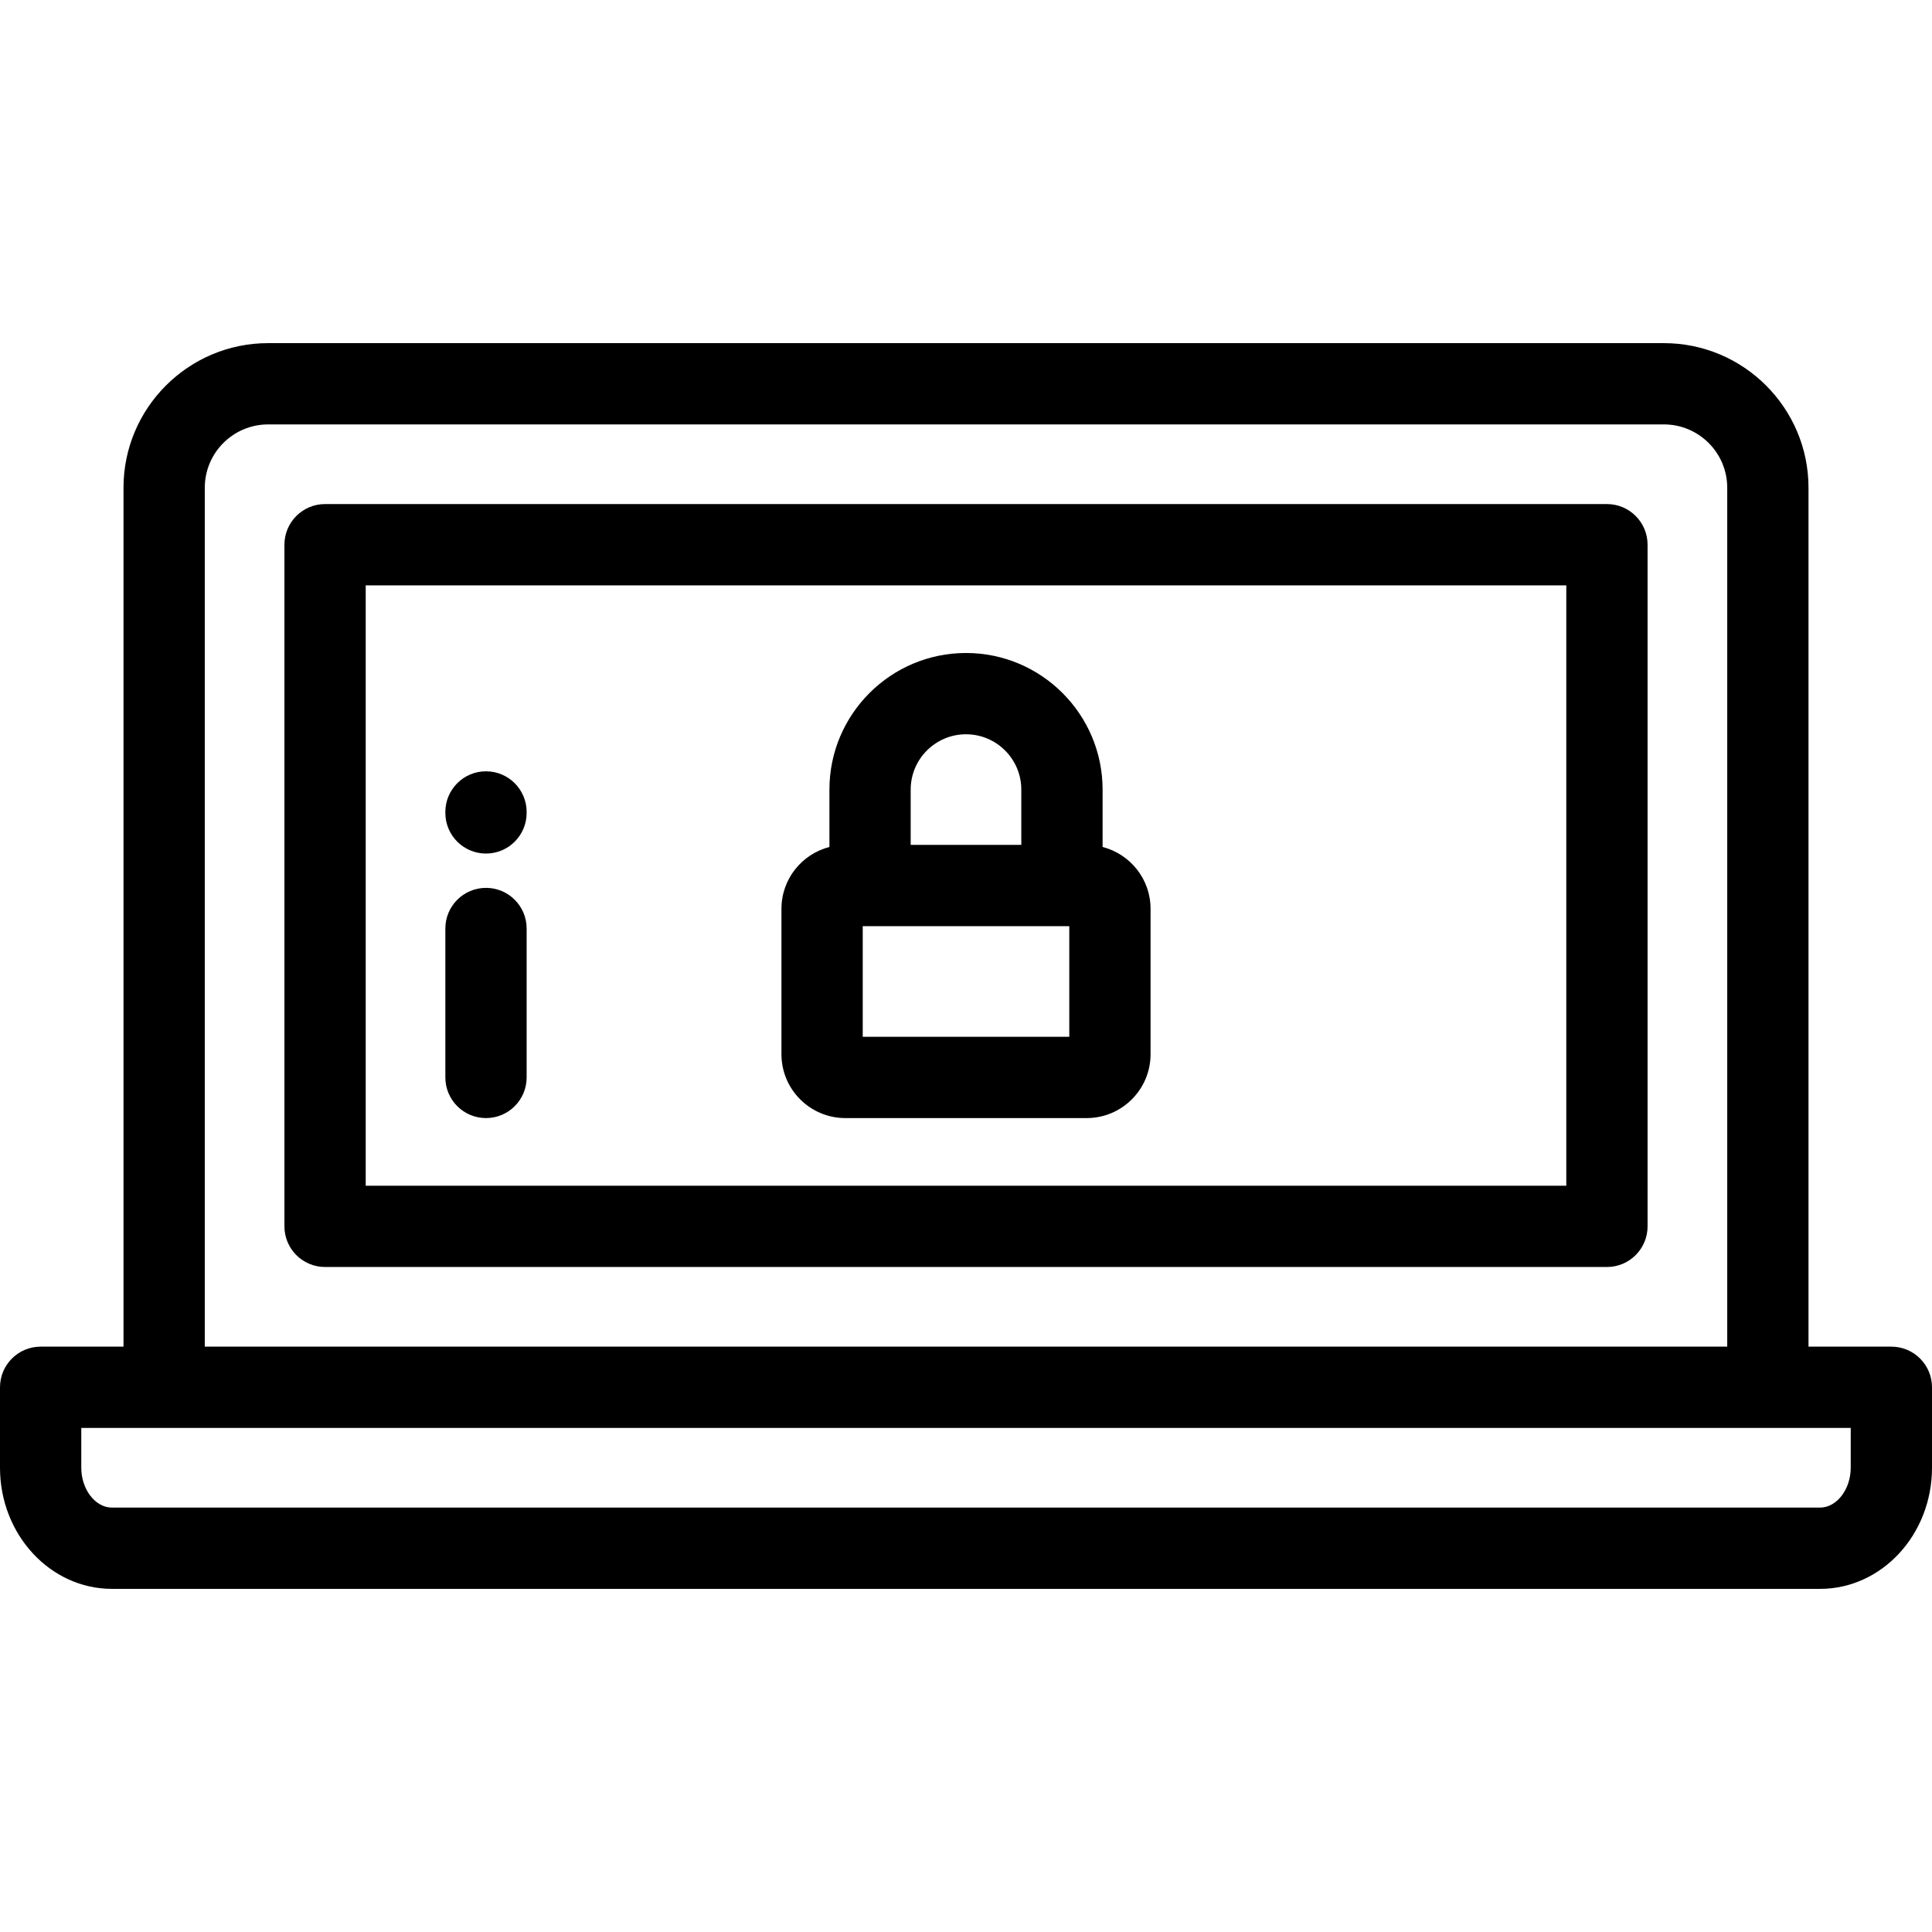
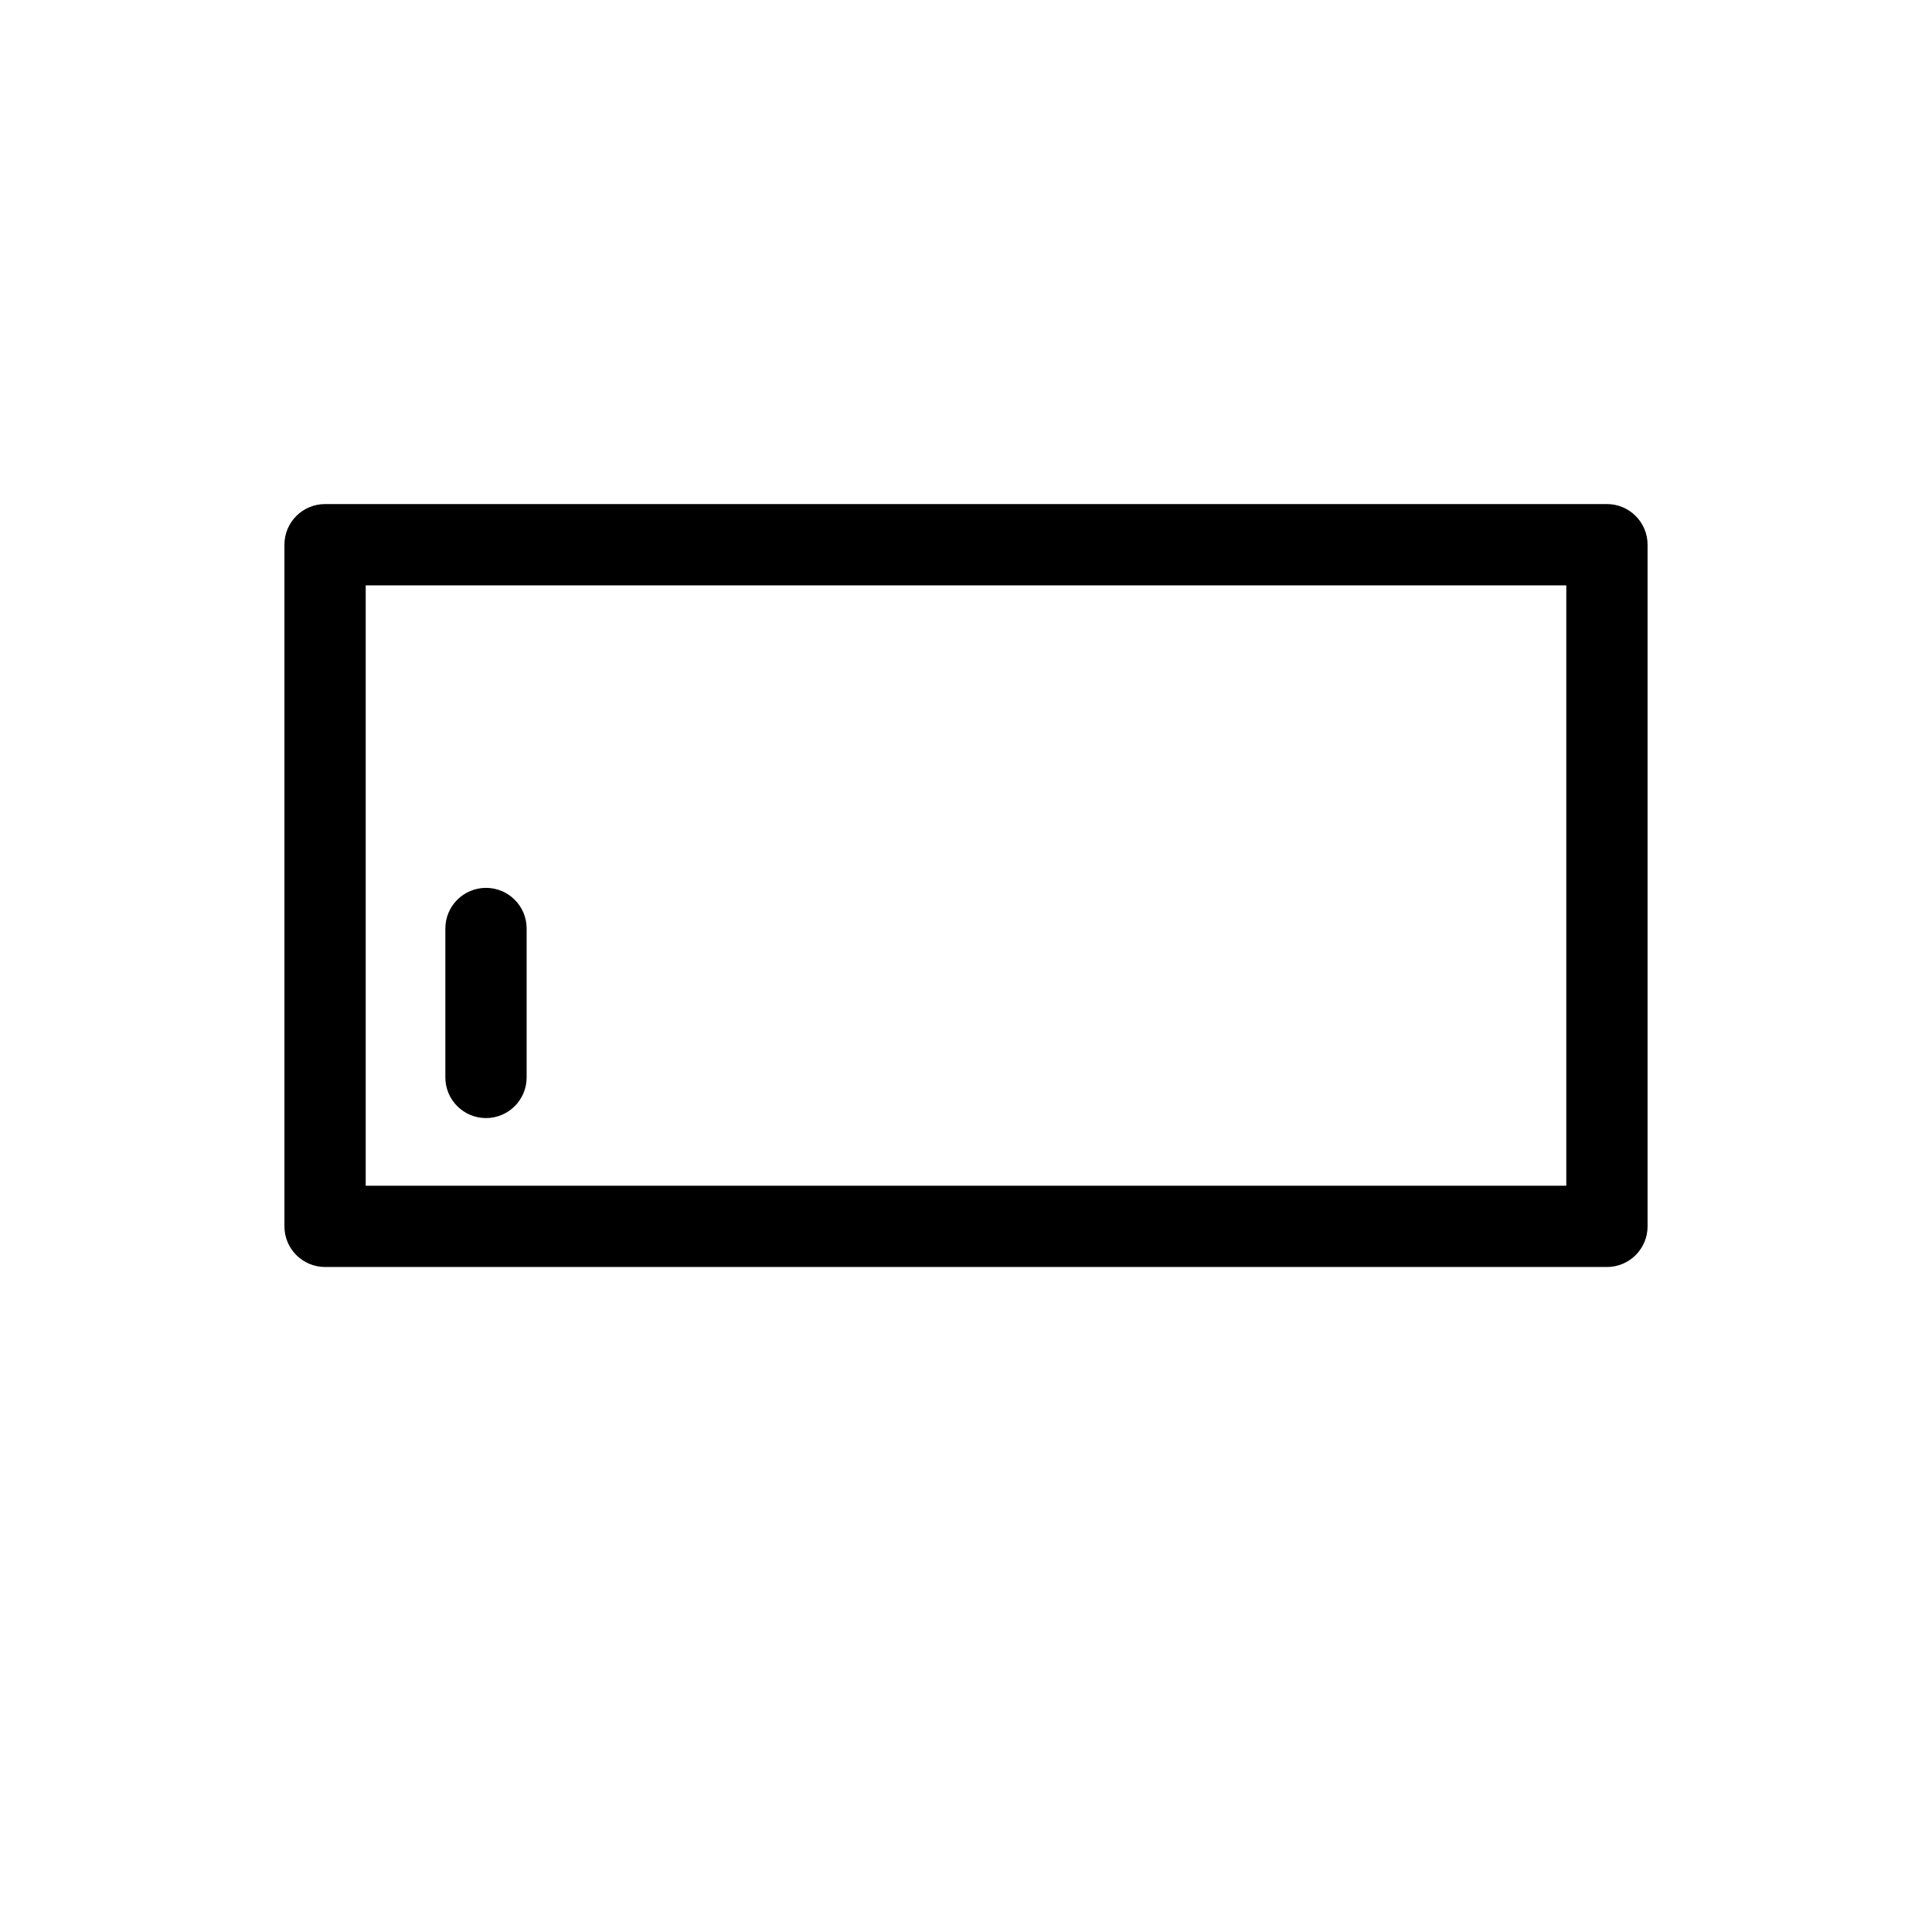
<svg xmlns="http://www.w3.org/2000/svg" version="1.1" id="Layer_1" x="0px" y="0px" viewBox="0 0 511.999 511.999" style="enable-background:new 0 0 511.999 511.999;" xml:space="preserve">
  <g>
    <g>
      <g>
        <path d="M425.853,133.581H86.146c-5.947,0-10.77,4.822-10.77,10.77v180.645c0,5.947,4.823,10.77,10.77,10.77h339.707     c5.947,0,10.77-4.823,10.77-10.77V144.351C436.623,138.403,431.801,133.581,425.853,133.581z M415.083,314.227H96.916V155.122     h318.167V314.227z" />
-         <path d="M501.23,356.875h-21.959V129.258c0-21.132-17.19-38.323-38.32-38.323H71.049c-21.129,0-38.319,17.191-38.319,38.323     v227.618H10.77c-5.947,0-10.77,4.822-10.77,10.77v21.323c0,17.696,13.301,32.094,29.649,32.094h452.699     c16.35,0,29.651-14.397,29.651-32.094v-21.323C512,361.697,507.177,356.875,501.23,356.875z M54.27,129.258     c0-9.255,7.527-16.783,16.779-16.783h369.903c9.253,0,16.78,7.528,16.78,16.783v227.618H54.27V129.258z M490.46,388.969     c0,5.72-3.715,10.554-8.111,10.554h-452.7c-4.395,0-8.109-4.832-8.109-10.554v-10.554H43.5h425.001h21.959V388.969z" />
        <path d="M128.793,296.3c5.947,0,10.77-4.822,10.77-10.77v-39.466c0-5.948-4.823-10.77-10.77-10.77     c-5.947,0-10.77,4.822-10.77,10.77v39.466C118.023,291.479,122.846,296.3,128.793,296.3z" />
-         <path d="M128.793,226.202c5.947,0,10.77-4.823,10.77-10.77v-0.256c0-5.948-4.823-10.77-10.77-10.77     c-5.947,0-10.77,4.822-10.77,10.77v0.256C118.023,221.38,122.846,226.202,128.793,226.202z" />
-         <path d="M224.013,296.3h63.974c9.33,0,16.922-7.592,16.922-16.924v-38.547c0-7.876-5.415-14.493-12.712-16.373v-15.208     c0-19.96-16.238-36.198-36.197-36.198c-19.959,0-36.197,16.238-36.197,36.198v15.208c-7.296,1.879-12.712,8.498-12.712,16.373     v38.547C207.091,288.708,214.683,296.3,224.013,296.3z M241.341,209.248h0.001c0-8.083,6.575-14.658,14.657-14.658     s14.657,6.575,14.657,14.658v14.657h-29.315V209.248z M228.631,245.445h1.942h50.855h1.942v29.315h-0.001h-54.737V245.445z" />
      </g>
    </g>
  </g>
  <g>
</g>
  <g>
</g>
  <g>
</g>
  <g>
</g>
  <g>
</g>
  <g>
</g>
  <g>
</g>
  <g>
</g>
  <g>
</g>
  <g>
</g>
  <g>
</g>
  <g>
</g>
  <g>
</g>
  <g>
</g>
  <g>
</g>
</svg>